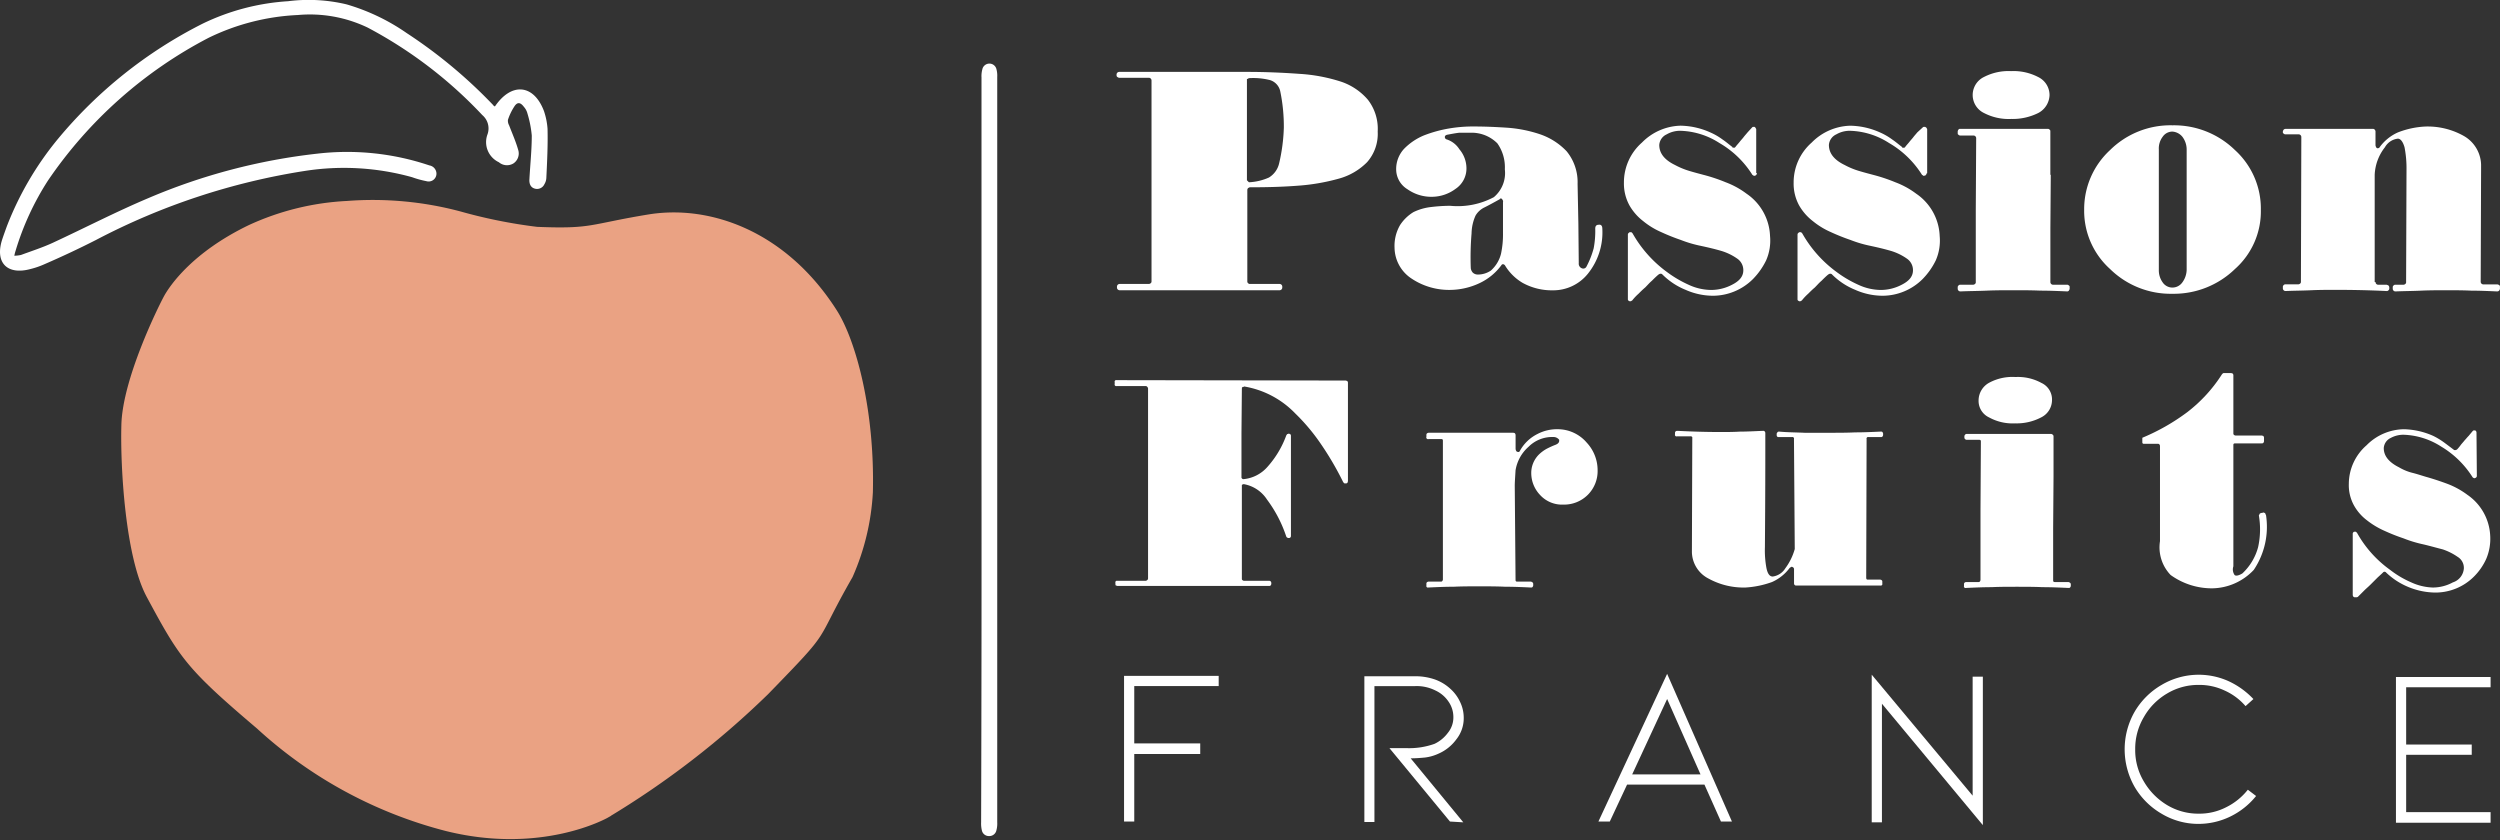
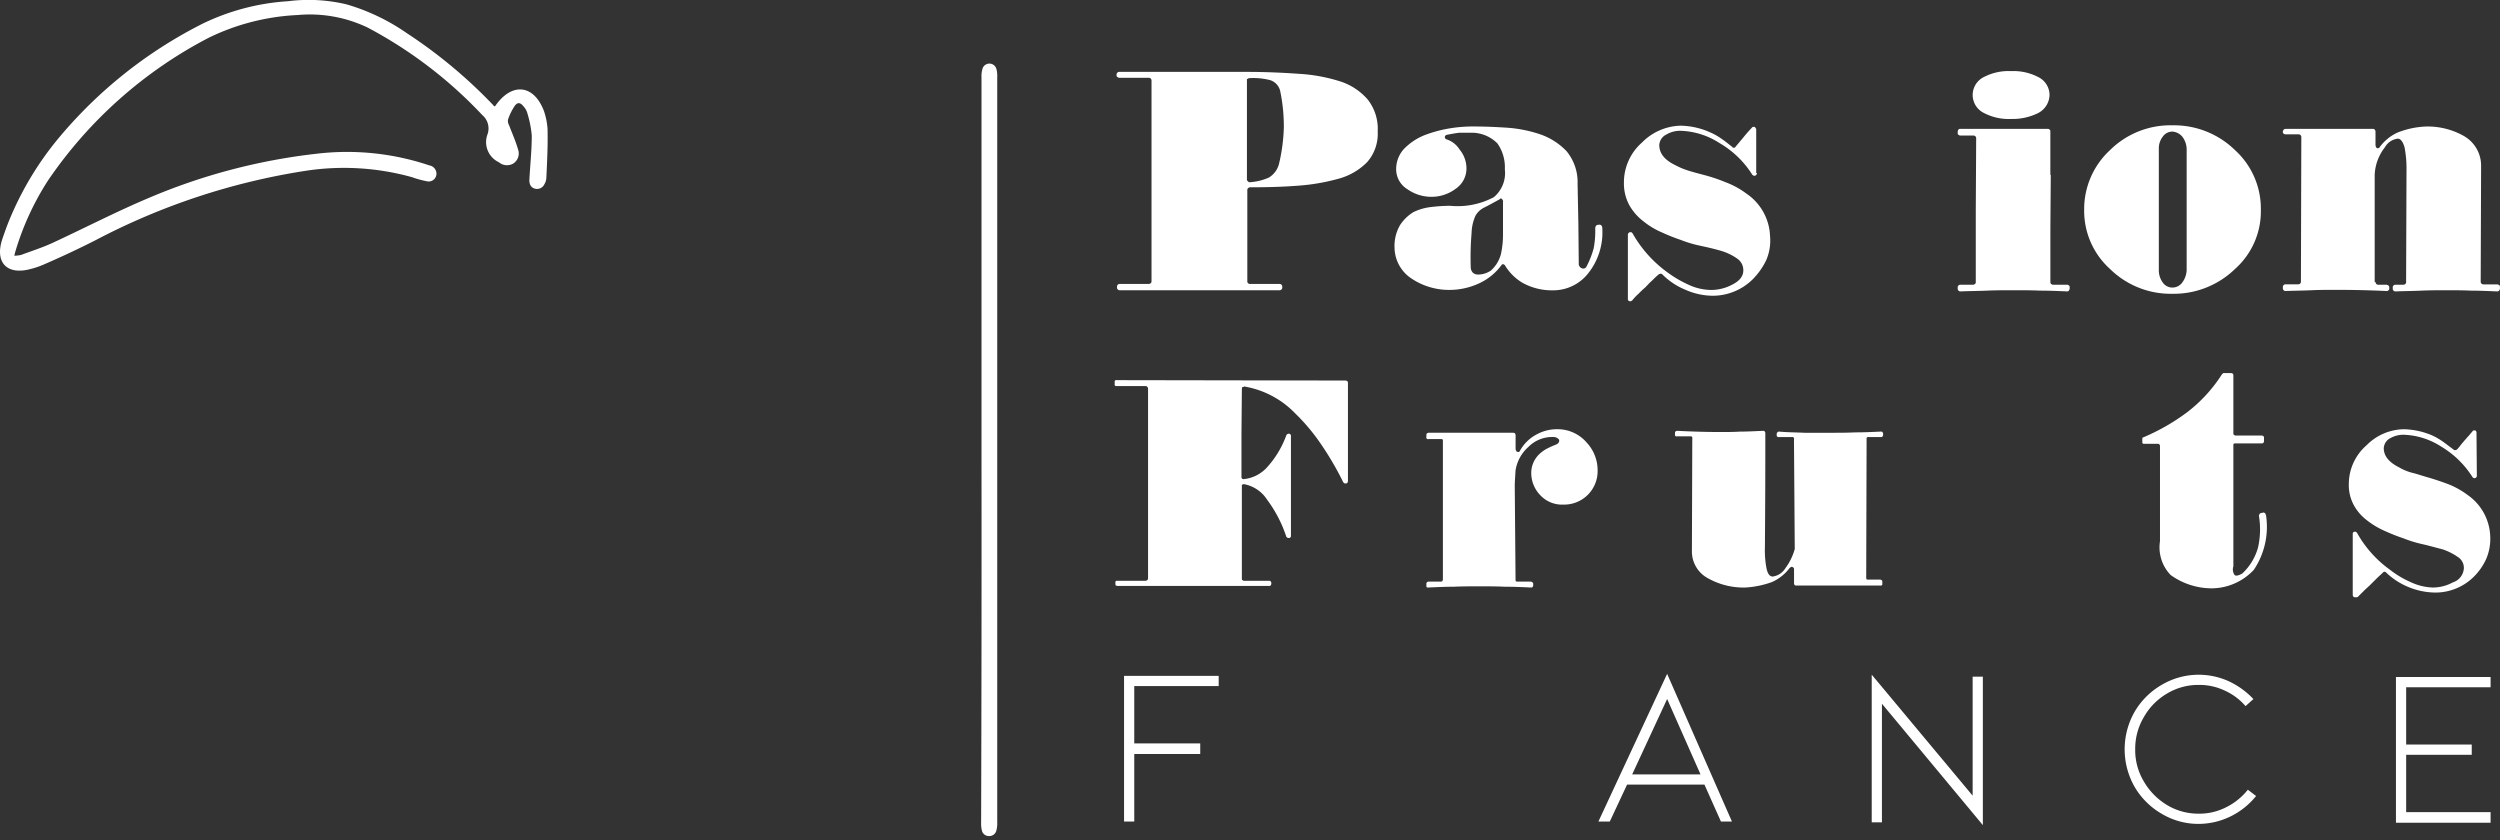
<svg xmlns="http://www.w3.org/2000/svg" width="194.213" height="65.288" viewBox="0 0 194.213 65.288">
  <rect x="0" y="0" width="194.213" height="65.288" fill="#333333" stroke="none" />
  <g transform="translate(-0.452 -0.49)">
    <g transform="translate(87.042 29.474)">
      <path d="M294.184,98l-.03,3.417v3.417a.112.112,0,0,0,.03.092l.031.031a.094.094,0,0,0,.061.031h.061a2.826,2.826,0,0,0,1.83-.946,7.515,7.515,0,0,0,1.464-2.44.421.421,0,0,1,.092-.122h.031c.031,0,.061-.03.091-.03.061.03.092.061.122.061a.231.231,0,0,1,.03.122v7.748a.184.184,0,0,1-.03.122.159.159,0,0,1-.122.061c-.061,0-.091,0-.122-.031q-.046,0-.092-.092a10.111,10.111,0,0,0-1.495-2.868,2.711,2.711,0,0,0-1.769-1.19h-.061c-.031,0-.061,0-.061.031-.03,0-.03,0-.061.031v7.26a.183.183,0,0,0,.031.122c.061.031.091.061.122.061h1.952a.183.183,0,0,1,.122.031.231.231,0,0,1,.061.122v.092a.231.231,0,0,1-.061.122c-.03.031-.061.031-.122.031H284.514c-.031,0-.061-.031-.122-.031a.23.23,0,0,1-.031-.122v-.092a.122.122,0,0,1,.153-.153h2.2a.231.231,0,0,0,.122-.061.158.158,0,0,0,.061-.122V97.941a.231.231,0,0,0-.061-.122.158.158,0,0,0-.122-.061h-2.257a.122.122,0,0,1-.152-.153v-.153a.122.122,0,0,1,.152-.153l17.785.031c.031,0,.091.03.122.03a.231.231,0,0,1,.061.122v7.657c0,.03-.03.092-.03.122a.159.159,0,0,1-.122.061h-.122l-.091-.092a23.828,23.828,0,0,0-1.769-3.02,15.3,15.3,0,0,0-1.952-2.318,7.147,7.147,0,0,0-3.966-2.1c-.031,0-.031,0-.031.031h-.061c-.03,0-.03,0-.061.031l-.031.031Z" transform="translate(-284.3 -96.751)" fill="#fff" />
      <path d="M370.625,121.484c0,.061,0,.092.03.122s.061.031.122.031h1.037a.231.231,0,0,1,.122.061c.03,0,.061.061.061.122v.122a.231.231,0,0,1-.061.122c-.03.031-.061.031-.122.031-.671-.031-1.342-.061-2.013-.061-.671-.031-1.342-.031-1.983-.031-.671,0-1.342,0-1.983.031-.671,0-1.312.031-1.983.061a.122.122,0,0,1-.153-.153v-.122a.183.183,0,0,1,.031-.122.231.231,0,0,1,.122-.061h.946c.061,0,.091,0,.122-.031a.231.231,0,0,0,.061-.122V110.715c0-.061,0-.092-.03-.122s-.061-.031-.122-.031h-.946a.14.14,0,0,1-.183-.183v-.092a.229.229,0,0,1,.031-.153.233.233,0,0,1,.153-.061h6.5a.387.387,0,0,1,.183.031.258.258,0,0,1,.061.183v1.037a.433.433,0,0,0,.061.183.233.233,0,0,0,.153.061c.061,0,.092-.031.122-.092a3.161,3.161,0,0,1,1.373-1.312,3.254,3.254,0,0,1,1.556-.366,2.965,2.965,0,0,1,2.257,1.037A3.146,3.146,0,0,1,377,113a2.6,2.6,0,0,1-2.654,2.654,2.309,2.309,0,0,1-1.83-.763,2.47,2.47,0,0,1-.671-1.647,2.023,2.023,0,0,1,.61-1.495,2.852,2.852,0,0,1,.58-.427,6.527,6.527,0,0,1,.671-.305c.244-.092.336-.214.305-.4a.551.551,0,0,0-.458-.214,2.6,2.6,0,0,0-1.922.763,3.087,3.087,0,0,0-1.007,1.83c-.031.549-.061.946-.061,1.19Z" transform="translate(-339.479 -105.438)" fill="#fff" />
      <path d="M436.243,110.841a.122.122,0,0,0-.153-.153h-1.007c-.061,0-.122,0-.122-.031-.031,0-.061-.061-.061-.122v-.092a.158.158,0,0,1,.061-.122c0-.031.061-.061.122-.061.641.061,1.312.061,1.983.092h1.983c.641,0,1.312,0,1.952-.031.671,0,1.312-.031,1.983-.061.061,0,.092,0,.122.03a.231.231,0,0,1,.061.122v.122a.231.231,0,0,1-.061.122c-.031.031-.061.031-.122.031h-.946a.122.122,0,0,0-.153.153l-.03,10.768a.231.231,0,0,0,.03.122c.031.031.061.031.122.031h.946a.231.231,0,0,1,.122.061c.031.031.031.061.031.122v.122a.122.122,0,0,1-.153.153H436.4c-.031,0-.061,0-.122-.061a.231.231,0,0,1-.03-.122v-1.068a.183.183,0,0,0-.031-.122c-.031-.031-.061-.061-.092-.061-.03-.031-.061-.031-.122,0a.377.377,0,0,1-.091.061,3.435,3.435,0,0,1-1.373,1.1,7.292,7.292,0,0,1-2.044.427,5.661,5.661,0,0,1-2.9-.7,2.359,2.359,0,0,1-1.281-2.074l.03-8.816a.122.122,0,0,0-.153-.153h-1.037a.122.122,0,0,1-.153-.153v-.122c0-.031,0-.061.061-.122a.231.231,0,0,1,.122-.031c1.19.061,2.288.092,3.325.092.488,0,1.007,0,1.525-.031.519,0,1.1-.031,1.8-.061a.183.183,0,0,1,.122.031.231.231,0,0,1,.061.122v1.617c0,.732,0,3.142-.031,7.26a7.509,7.509,0,0,0,.122,1.647c.092.427.244.641.488.641a1.365,1.365,0,0,0,.976-.641,4.559,4.559,0,0,0,.732-1.495Z" transform="translate(-383.468 -105.716)" fill="#fff" />
-       <path d="M507.555,104.248l-.03,4.027v4c0,.061,0,.092.03.122s.061.031.122.031h1.037a.232.232,0,0,1,.122.061c.03,0,.061.061.061.122v.122a.232.232,0,0,1-.061.122c-.031.031-.061.031-.122.031-.671-.031-1.342-.061-2.013-.061-.671-.031-1.342-.031-1.983-.031-.671,0-1.342,0-1.983.031-.671,0-1.312.031-1.983.061a.122.122,0,0,1-.152-.153v-.122a.183.183,0,0,1,.03-.122.231.231,0,0,1,.122-.061h.946c.061,0,.092,0,.122-.031a.231.231,0,0,0,.061-.122V106.9l.03-5.369c0-.061,0-.092-.03-.122s-.061-.03-.122-.03h-.946c-.061,0-.122-.031-.122-.061-.031,0-.061-.061-.061-.122v-.092a.158.158,0,0,1,.061-.122c0-.031.061-.061.122-.061h6.559a.231.231,0,0,1,.122.061.159.159,0,0,1,.061.122ZM504.6,96.5a3.785,3.785,0,0,1,2.013.458,1.415,1.415,0,0,1,.824,1.342,1.506,1.506,0,0,1-.854,1.342,4.093,4.093,0,0,1-2.013.458,3.785,3.785,0,0,1-2.013-.458,1.415,1.415,0,0,1-.824-1.342,1.574,1.574,0,0,1,.854-1.373A3.8,3.8,0,0,1,504.6,96.5Z" transform="translate(-434.616 -96.195)" fill="#fff" />
      <path d="M546.061,100.5a16.3,16.3,0,0,0,3.417-1.952,11.51,11.51,0,0,0,2.715-2.959l.061-.061a.133.133,0,0,1,.091-.031h.549c.031,0,.091.031.122.031a.231.231,0,0,1,.061.122v4.515a.183.183,0,0,0,.031.122.231.231,0,0,0,.122.061h2.044c.031,0,.091.031.122.031a.232.232,0,0,1,.061.122v.305a.232.232,0,0,1-.061.122c-.031.031-.061.031-.122.031h-1.983c-.092,0-.153,0-.183.031s-.031.061-.031.122v9.4a.76.76,0,0,0,.092.671c.091.092.305.061.61-.122l.031-.031a4.318,4.318,0,0,0,1.19-2.013,6.435,6.435,0,0,0,.061-2.44c0-.031,0-.061.03-.061,0-.031,0-.061.03-.061v-.031l.031-.031c.031,0,.061,0,.061-.031h.092l.091-.031a.112.112,0,0,1,.092.031c.031,0,.061,0,.061.031a.094.094,0,0,0,.031.061c0,.031,0,.061.03.061a6,6,0,0,1-.946,4.271,4.519,4.519,0,0,1-3.2,1.434h.031a5.476,5.476,0,0,1-3.295-1.037,3.1,3.1,0,0,1-.824-2.623v-7.413a.231.231,0,0,0-.061-.122c-.03-.031-.061-.031-.122-.031h-1.037c-.061,0-.092,0-.122-.031s-.03-.061-.03-.122v-.214c0-.061,0-.092.03-.122S546.03,100.5,546.061,100.5Z" transform="translate(-466.167 -95.5)" fill="#fff" />
      <path d="M608.545,113.4a.183.183,0,0,1-.031.122c-.031.031-.061.061-.091.061-.061.031-.091.031-.122,0-.031,0-.061-.031-.091-.061a7.3,7.3,0,0,0-2.44-2.379,5.721,5.721,0,0,0-2.9-.915,2.047,2.047,0,0,0-1.007.244.937.937,0,0,0-.549.793c0,.61.4,1.1,1.19,1.495a3.908,3.908,0,0,0,1.037.427c.366.092.732.214,1.037.305.549.153,1.1.336,1.678.549a6.366,6.366,0,0,1,1.556.854,4.08,4.08,0,0,1,1.769,3.142,4,4,0,0,1-.305,1.83,4.624,4.624,0,0,1-.976,1.4,4.225,4.225,0,0,1-2.99,1.22,5.609,5.609,0,0,1-2.074-.427,5.531,5.531,0,0,1-1.739-1.129.153.153,0,0,0-.244,0c-.152.153-.336.305-.488.458l-.488.488c-.152.153-.336.305-.488.458l-.488.488a.231.231,0,0,1-.122.031h-.153c-.03-.031-.061-.031-.091-.061,0-.031-.031-.061-.031-.122v-4.728a.183.183,0,0,1,.031-.122c.031-.031.061-.061.091-.061h.122l.092.092a8.794,8.794,0,0,0,2.562,2.868,7.56,7.56,0,0,0,1.647.976,4.336,4.336,0,0,0,1.678.4,3.276,3.276,0,0,0,1.556-.4,1.227,1.227,0,0,0,.854-1.1,1,1,0,0,0-.488-.885,4.566,4.566,0,0,0-1.159-.58c-.488-.122-1.007-.275-1.556-.4a9.575,9.575,0,0,1-1.495-.458,14.584,14.584,0,0,1-1.464-.58,6.305,6.305,0,0,1-1.373-.824A3.692,3.692,0,0,1,599,115.718a3.253,3.253,0,0,1-.4-1.678,3.986,3.986,0,0,1,1.373-2.99,4.157,4.157,0,0,1,2.9-1.251,5.9,5.9,0,0,1,2.288.519,5.769,5.769,0,0,1,.854.519l.732.549.031.031h.122c.031,0,.061,0,.061-.031a.094.094,0,0,0,.061-.03,3.242,3.242,0,0,0,.275-.336c.092-.122.214-.244.305-.366.092-.092.183-.214.305-.336l.305-.366c.031-.031.061-.061.092-.061h.122l.061.061a.231.231,0,0,1,.031.122Z" transform="translate(-502.721 -105.438)" fill="#fff" />
    </g>
    <g transform="translate(87.774 52.841)">
      <path d="M286.7,183.918V172.6h7.352v.793h-6.559v4.454h5.125v.824h-5.125v5.247Z" transform="translate(-286.7 -172.447)" fill="#fff" />
-       <path d="M354.55,183.987l-4.7-5.7h1.4a5.847,5.847,0,0,0,2.1-.336,2.737,2.737,0,0,0,1.037-.854,1.889,1.889,0,0,0,.427-1.251,2.08,2.08,0,0,0-.366-1.159,2.477,2.477,0,0,0-1.037-.885,3.242,3.242,0,0,0-1.556-.336h-3.173v10.555H347.9V172.7h3.966a4.653,4.653,0,0,1,1.495.244,3.523,3.523,0,0,1,1.22.732,3.152,3.152,0,0,1,.763,1.037,2.818,2.818,0,0,1,.275,1.19,2.635,2.635,0,0,1-.58,1.708,3.383,3.383,0,0,1-1.373,1.1,3.523,3.523,0,0,1-1.068.305c-.336.031-.7.061-1.1.061l4.088,4.972Z" transform="translate(-329.231 -172.517)" fill="#fff" />
      <path d="M409.727,180.7l-1.342,2.868H407.5l5.338-11.47,5.033,11.47h-.854l-1.281-2.868Zm3.112-6.65-2.715,5.857h5.308Z" transform="translate(-370.649 -172.1)" fill="#fff" />
      <path d="M477.893,174.557v9.213H477.1V172.3l7.84,9.4v-9.243h.793v11.531Z" transform="translate(-419.017 -172.239)" fill="#fff" />
      <path d="M547.235,183.892a5.56,5.56,0,0,1-2.867-.793,5.8,5.8,0,0,1-2.1-2.1,5.888,5.888,0,0,1,0-5.8,5.8,5.8,0,0,1,2.1-2.1,5.654,5.654,0,0,1,5.186-.305,6.235,6.235,0,0,1,1.952,1.4l-.61.549a4.65,4.65,0,0,0-1.647-1.22,4.558,4.558,0,0,0-1.983-.427,4.7,4.7,0,0,0-2.471.671,4.932,4.932,0,0,0-1.8,1.83,4.81,4.81,0,0,0-.671,2.5,4.734,4.734,0,0,0,.671,2.5,5.173,5.173,0,0,0,1.8,1.83,4.7,4.7,0,0,0,2.471.671,4.543,4.543,0,0,0,2.1-.488,4.932,4.932,0,0,0,1.708-1.373l.641.488a5.854,5.854,0,0,1-1.983,1.586A5.661,5.661,0,0,1,547.235,183.892Z" transform="translate(-463.772 -172.239)" fill="#fff" />
      <path d="M610.6,184.218V172.9h7.352v.793h-6.559v4.454h5.094v.793h-5.094v4.454h6.559v.824Z" transform="translate(-511.792 -172.656)" fill="#fff" />
    </g>
    <g transform="translate(87.194 6.015)">
      <path d="M287.3,35.273a.233.233,0,0,0,.153-.061.158.158,0,0,0,.061-.122V19.471a.209.209,0,0,0-.214-.214h-2.288c-.061,0-.092-.031-.153-.061a.158.158,0,0,1-.061-.122v-.061a.209.209,0,0,1,.214-.214h9.914c1.464,0,2.807.061,4.088.153a12.981,12.981,0,0,1,3.234.61,4.722,4.722,0,0,1,2.074,1.4,3.685,3.685,0,0,1,.763,2.471,3.319,3.319,0,0,1-.824,2.379,4.885,4.885,0,0,1-2.2,1.281,15.889,15.889,0,0,1-3.2.549c-1.19.092-2.41.122-3.691.122-.061,0-.092.031-.153.061a.233.233,0,0,0-.061.153V35.09a.158.158,0,0,0,.061.122.168.168,0,0,0,.153.061h2.288a.209.209,0,0,1,.214.214v.061a.209.209,0,0,1-.214.214H285.044a.208.208,0,0,1-.214-.214v-.061a.208.208,0,0,1,.214-.214H287.3Zm7.626-15.924v7.87l.061.061.061.061c.031.031.031.031.061.031a4.286,4.286,0,0,0,1.525-.366,1.742,1.742,0,0,0,.793-1.1,13.829,13.829,0,0,0,.366-2.776,13.471,13.471,0,0,0-.275-2.807,1.161,1.161,0,0,0-.793-.885,5.274,5.274,0,0,0-1.617-.153c-.03,0-.061,0-.061.031-.03,0-.03,0-.061.031h-.061Z" transform="translate(-284.8 -18.739)" fill="#fff" />
      <path d="M359.657,33.707a1.838,1.838,0,0,1,.976.763,2.3,2.3,0,0,1,.549,1.464,1.9,1.9,0,0,1-.854,1.617,3.1,3.1,0,0,1-1.769.61,3.215,3.215,0,0,1-1.952-.58,1.814,1.814,0,0,1-.885-1.525,2.312,2.312,0,0,1,.61-1.617,4.647,4.647,0,0,1,1.525-1.037,9.959,9.959,0,0,1,1.983-.549,11.055,11.055,0,0,1,1.922-.153c.763,0,1.586.031,2.532.092a10.263,10.263,0,0,1,2.623.519,5.132,5.132,0,0,1,2.044,1.312,3.774,3.774,0,0,1,.854,2.532l.061,3.081.03,3.081a.382.382,0,0,0,.244.4.279.279,0,0,0,.366-.153,6.73,6.73,0,0,0,.549-1.4,7.154,7.154,0,0,0,.122-1.525c0-.214.092-.305.275-.305.183-.031.275.092.275.305a5.113,5.113,0,0,1-1.129,3.508,3.452,3.452,0,0,1-2.715,1.281,4.706,4.706,0,0,1-2.349-.58,3.945,3.945,0,0,1-1.342-1.312.238.238,0,0,0-.122-.122.136.136,0,0,0-.183.061,4.456,4.456,0,0,1-1.708,1.4,5.479,5.479,0,0,1-2.2.519,5.251,5.251,0,0,1-3.081-.885,2.912,2.912,0,0,1-1.312-2.379,3.224,3.224,0,0,1,.427-1.769,3.258,3.258,0,0,1,1.037-1.007,4.159,4.159,0,0,1,1.4-.4,12.565,12.565,0,0,1,1.464-.092,5.99,5.99,0,0,0,3.386-.671,2.448,2.448,0,0,0,.854-2.166,3.218,3.218,0,0,0-.58-2.013,2.815,2.815,0,0,0-2.135-.824H360.6c-.275.031-.58.092-.915.153q-.183.046-.183.183A.193.193,0,0,0,359.657,33.707Zm1.861,10.006a.643.643,0,0,0,.153.336.563.563,0,0,0,.366.153,1.8,1.8,0,0,0,1.037-.305,2.587,2.587,0,0,0,.793-1.312,7.225,7.225,0,0,0,.153-1.617V38.588c.03-.122-.031-.183-.091-.275-.092-.031-.122-.031-.153.031q-.732.412-1.19.641a1.6,1.6,0,0,0-.7.641A3.518,3.518,0,0,0,361.579,41,22.506,22.506,0,0,0,361.518,43.713Z" transform="translate(-334.002 -28.399)" fill="#fff" />
      <path d="M424.341,36.191a.158.158,0,0,1-.061.122c-.031.061-.061.061-.092.061-.061.031-.091.031-.122,0s-.061-.031-.091-.061a7.388,7.388,0,0,0-2.562-2.471,5.885,5.885,0,0,0-3.02-.946,2.061,2.061,0,0,0-1.068.275.979.979,0,0,0-.58.824c0,.641.4,1.159,1.22,1.556a5.927,5.927,0,0,0,1.1.458c.4.122.763.214,1.1.305a12.911,12.911,0,0,1,1.739.58,6.4,6.4,0,0,1,1.617.885,4.161,4.161,0,0,1,1.83,3.295,3.815,3.815,0,0,1-.305,1.891,5.541,5.541,0,0,1-1.037,1.464,4.423,4.423,0,0,1-3.081,1.281,5.274,5.274,0,0,1-2.135-.458,5.448,5.448,0,0,1-1.8-1.19.168.168,0,0,0-.153-.061c-.061,0-.091.031-.152.061-.183.153-.336.305-.519.488-.183.153-.336.336-.519.519-.183.153-.336.305-.519.488a3.928,3.928,0,0,0-.488.519c-.061.031-.091.061-.122.061h-.091c-.031-.031-.061-.031-.092-.061s-.031-.061-.031-.122v-5a.158.158,0,0,1,.061-.122c.061-.061.091-.061.091-.061h.122l.091.092a9.49,9.49,0,0,0,2.654,2.99,8.946,8.946,0,0,0,1.708,1.007,4.209,4.209,0,0,0,1.739.4,3.511,3.511,0,0,0,1.617-.4c.61-.305.885-.671.885-1.129a1.08,1.08,0,0,0-.488-.915,4.321,4.321,0,0,0-1.19-.58c-.519-.153-1.037-.275-1.617-.4a9.428,9.428,0,0,1-1.556-.458,15.89,15.89,0,0,1-1.525-.61,5.953,5.953,0,0,1-1.4-.854,4.112,4.112,0,0,1-1.068-1.22A3.531,3.531,0,0,1,414,36.923a4.116,4.116,0,0,1,1.4-3.112,4.362,4.362,0,0,1,2.99-1.312,5.849,5.849,0,0,1,2.379.549,4.831,4.831,0,0,1,.885.519c.275.183.519.4.763.58l.03.061h.122c.03,0,.061,0,.061-.031.03,0,.03-.031.061-.061.092-.122.183-.214.305-.366.091-.122.214-.244.305-.366s.183-.214.305-.366l.336-.366c.03-.031.061-.061.091-.061h.122l.061.061c.031.061.061.092.061.122v3.417Z" transform="translate(-374.587 -28.26)" fill="#fff" />
-       <path d="M467.541,36.191a.159.159,0,0,1-.061.122c-.031.061-.061.061-.092.061-.061.031-.091.031-.122,0s-.061-.031-.091-.061a7.389,7.389,0,0,0-2.562-2.471,5.885,5.885,0,0,0-3.02-.946,2.061,2.061,0,0,0-1.068.275.979.979,0,0,0-.58.824c0,.641.4,1.159,1.22,1.556a5.926,5.926,0,0,0,1.1.458c.4.122.763.214,1.1.305a12.913,12.913,0,0,1,1.739.58,6.4,6.4,0,0,1,1.617.885,4.161,4.161,0,0,1,1.83,3.295,3.814,3.814,0,0,1-.305,1.891,5.541,5.541,0,0,1-1.037,1.464,4.423,4.423,0,0,1-3.081,1.281,5.274,5.274,0,0,1-2.135-.458,5.448,5.448,0,0,1-1.8-1.19.168.168,0,0,0-.153-.061c-.061,0-.091.031-.152.061-.183.153-.336.305-.519.488-.183.153-.336.336-.519.519-.183.153-.336.305-.519.488a3.928,3.928,0,0,0-.488.519c-.061.031-.092.061-.122.061h-.092c-.031-.031-.061-.031-.091-.061s-.031-.061-.031-.122v-5a.158.158,0,0,1,.061-.122c.061-.061.091-.061.091-.061h.122l.092.092a9.49,9.49,0,0,0,2.654,2.99,8.946,8.946,0,0,0,1.708,1.007,4.21,4.21,0,0,0,1.739.4,3.511,3.511,0,0,0,1.617-.4c.61-.305.885-.671.885-1.129a1.08,1.08,0,0,0-.488-.915,4.321,4.321,0,0,0-1.19-.58c-.519-.153-1.037-.275-1.617-.4a9.428,9.428,0,0,1-1.556-.458,15.887,15.887,0,0,1-1.525-.61,5.954,5.954,0,0,1-1.4-.854,4.112,4.112,0,0,1-1.068-1.22,3.532,3.532,0,0,1-.427-1.769,4.116,4.116,0,0,1,1.4-3.112,4.362,4.362,0,0,1,2.99-1.312,5.849,5.849,0,0,1,2.379.549,4.832,4.832,0,0,1,.885.519c.275.183.519.4.763.58l.031.061h.122c.031,0,.061,0,.061-.031.03,0,.03-.031.061-.061.092-.122.183-.214.305-.366.092-.122.214-.244.305-.366s.183-.214.305-.366l.4-.366c.031-.031.061-.061.092-.061h.122l.092.061c.031.061.061.092.061.122v3.417Z" transform="translate(-404.608 -28.26)" fill="#fff" />
      <path d="M506.23,26.653l-.031,4.179v4.149a.209.209,0,0,0,.214.214h1.1a.158.158,0,0,1,.122.061c.061.031.061.061.061.122V35.5c0,.061-.03.092-.061.153a.158.158,0,0,1-.122.061c-.7-.031-1.4-.061-2.1-.061-.7-.031-1.373-.031-2.074-.031s-1.373,0-2.074.031-1.373.031-2.044.061A.209.209,0,0,1,499,35.5v-.122a.159.159,0,0,1,.061-.122.168.168,0,0,1,.153-.061h.976a.233.233,0,0,0,.153-.061.168.168,0,0,0,.061-.153V29.4l.031-5.583a.209.209,0,0,0-.214-.214h-1.007a.179.179,0,0,1-.153-.061c-.061-.031-.061-.061-.061-.153V23.3a.233.233,0,0,1,.061-.153c.03-.061.061-.061.153-.061h6.8a.159.159,0,0,1,.122.061c.061.031.061.092.061.153v3.356ZM503.149,18.6a4.144,4.144,0,0,1,2.1.458,1.559,1.559,0,0,1,.885,1.4,1.627,1.627,0,0,1-.885,1.4,4.47,4.47,0,0,1-2.1.458,4.144,4.144,0,0,1-2.1-.458,1.555,1.555,0,0,1,0-2.807A4.144,4.144,0,0,1,503.149,18.6Z" transform="translate(-433.657 -18.6)" fill="#fff" />
      <path d="M538.064,32.4a6.773,6.773,0,0,1,4.85,1.922,6.147,6.147,0,0,1,2.013,4.637,5.991,5.991,0,0,1-2.013,4.606,6.824,6.824,0,0,1-4.85,1.922,6.722,6.722,0,0,1-4.85-1.922,6.082,6.082,0,0,1-2.013-4.606,6.241,6.241,0,0,1,2.013-4.637A6.673,6.673,0,0,1,538.064,32.4Zm0,.488a.914.914,0,0,0-.763.4,1.5,1.5,0,0,0-.3.976v9.365a1.612,1.612,0,0,0,.3.976.914.914,0,0,0,.763.4.954.954,0,0,0,.763-.4,1.715,1.715,0,0,0,.336-.976V34.261a1.643,1.643,0,0,0-.336-.976A1.106,1.106,0,0,0,538.064,32.888Z" transform="translate(-456.034 -28.19)" fill="#fff" />
      <path d="M589,44.78a.208.208,0,0,0,.214.214h.641a.515.515,0,0,1,.152.061.233.233,0,0,1,.061.153V45.3a.158.158,0,0,1-.061.122.168.168,0,0,1-.152.061q-1.876-.092-3.935-.092c-.641,0-1.281,0-1.922.031s-1.312.031-1.983.061a.208.208,0,0,1-.214-.214v-.122a.158.158,0,0,1,.061-.122.168.168,0,0,1,.153-.061h.976a.233.233,0,0,0,.152-.061.168.168,0,0,0,.061-.153l.031-11.226a.209.209,0,0,0-.214-.214h-1.007a.179.179,0,0,1-.153-.061c-.061-.031-.061-.061-.061-.122V33.1c0-.061.03-.092.061-.153a.233.233,0,0,1,.153-.061h6.8a.159.159,0,0,1,.122.061.232.232,0,0,1,.061.122v1.1c.03.122.061.183.122.214a.178.178,0,0,0,.214-.092,3.533,3.533,0,0,1,1.4-1.129,6.725,6.725,0,0,1,2.135-.458,5.714,5.714,0,0,1,2.99.732,2.646,2.646,0,0,1,1.342,2.227v.366l-.031,8.725a.208.208,0,0,0,.214.214h1.068a.233.233,0,0,1,.153.061c.061.031.061.061.061.122V45.3c0,.061-.031.092-.061.153a.233.233,0,0,1-.153.061c-.7-.031-1.373-.061-2.013-.061-.641-.031-1.312-.031-1.952-.031s-1.281,0-1.952.031c-.641.031-1.312.031-1.983.061a.209.209,0,0,1-.214-.214v-.122a.158.158,0,0,1,.061-.122.168.168,0,0,1,.153-.061h.61a.233.233,0,0,0,.153-.061.168.168,0,0,0,.061-.153l.031-8.725a8.5,8.5,0,0,0-.153-1.739c-.122-.427-.305-.671-.519-.671a1.325,1.325,0,0,0-1.007.671,3.71,3.71,0,0,0-.793,2.135V44.78Z" transform="translate(-491.198 -28.399)" fill="#fff" />
    </g>
    <g transform="translate(76.67 5.435)">
      <path d="M250.33,46.718V17.768a1.976,1.976,0,0,1,.061-.61.562.562,0,0,1,1.1-.031,1.977,1.977,0,0,1,.061.61v57.9a1.977,1.977,0,0,1-.061.61.564.564,0,0,1-.58.458.552.552,0,0,1-.549-.427,2.284,2.284,0,0,1-.061-.641Q250.346,61.177,250.33,46.718Z" transform="translate(-250.3 -16.7)" fill="#fff" />
    </g>
    <g transform="translate(10.37 16.519)">
-       <path d="M50.026,53.114a20.13,20.13,0,0,0-7.443,1.83c-4.24,2.044-5.949,4.545-6.376,5.338s-3.142,6.284-3.234,9.731.336,10.219,1.922,13.148c2.532,4.7,2.99,5.43,8.45,10.067a33.817,33.817,0,0,0,14.429,7.84c7.291,1.83,12.233-.976,12.233-.976a67.339,67.339,0,0,0,12.355-9.518c5.155-5.308,3.325-3.478,6.467-8.969a18.191,18.191,0,0,0,1.525-6.376c.153-6.315-1.312-11.653-2.746-13.88-3.783-5.918-9.457-7.931-14.063-7.2-4.667.763-4.393,1.159-8.816.976a40.135,40.135,0,0,1-6.071-1.22A25.889,25.889,0,0,0,50.026,53.114Z" transform="translate(-32.962 -53.032)" fill="#eaa283" stroke="#eaa283" stroke-miterlimit="10" stroke-width="1" />
-     </g>
+       </g>
    <g transform="translate(0.452 0.49)">
      <g transform="translate(0)">
        <path d="M38.9,8.76h0c1.281-1.891,3.02-1.739,3.813.366a5.481,5.481,0,0,1,.275,1.373c.031,1.251-.031,2.532-.092,3.783a1.028,1.028,0,0,1-.153.519.625.625,0,0,1-.763.336c-.305-.092-.427-.366-.4-.732.061-1.129.183-2.257.183-3.386a8.459,8.459,0,0,0-.336-1.708,1.224,1.224,0,0,0-.275-.519c-.275-.366-.519-.4-.763,0A4.379,4.379,0,0,0,39.911,9.8a.727.727,0,0,0,.092.427c.244.641.519,1.251.7,1.891a.927.927,0,0,1-.366,1.068.966.966,0,0,1-1.129-.092,1.726,1.726,0,0,1-.885-2.166,1.357,1.357,0,0,0-.4-1.495,34.038,34.038,0,0,0-8.908-6.8,10.4,10.4,0,0,0-5.43-.976,17.618,17.618,0,0,0-6.925,1.769A34.142,34.142,0,0,0,4.189,14.5a21.372,21.372,0,0,0-2.532,5.491,3.166,3.166,0,0,0-.092.366,2.687,2.687,0,0,0,.519-.061c.824-.305,1.678-.58,2.471-.946,2.5-1.159,4.911-2.41,7.443-3.478a46.544,46.544,0,0,1,13.117-3.447,20.036,20.036,0,0,1,8.694.915.655.655,0,0,1,.549.641.608.608,0,0,1-.793.58,7.376,7.376,0,0,1-1.1-.305,19.7,19.7,0,0,0-8.328-.488A52.129,52.129,0,0,0,7.91,19.132C6.6,19.8,5.226,20.444,3.884,21.024a6.294,6.294,0,0,1-1.068.366C1.016,21.878.04,20.9.62,19.1c.122-.366.244-.7.366-1.037a24.563,24.563,0,0,1,3.935-6.742,35.171,35.171,0,0,1,11.287-9A17.748,17.748,0,0,1,22.828.585a12.662,12.662,0,0,1,4.545.244A16.023,16.023,0,0,1,32.04,3.056a38.159,38.159,0,0,1,6.711,5.583A.3.3,0,0,0,38.9,8.76Z" transform="translate(-0.452 -0.49)" fill="#fff" />
      </g>
    </g>
  </g>
</svg>